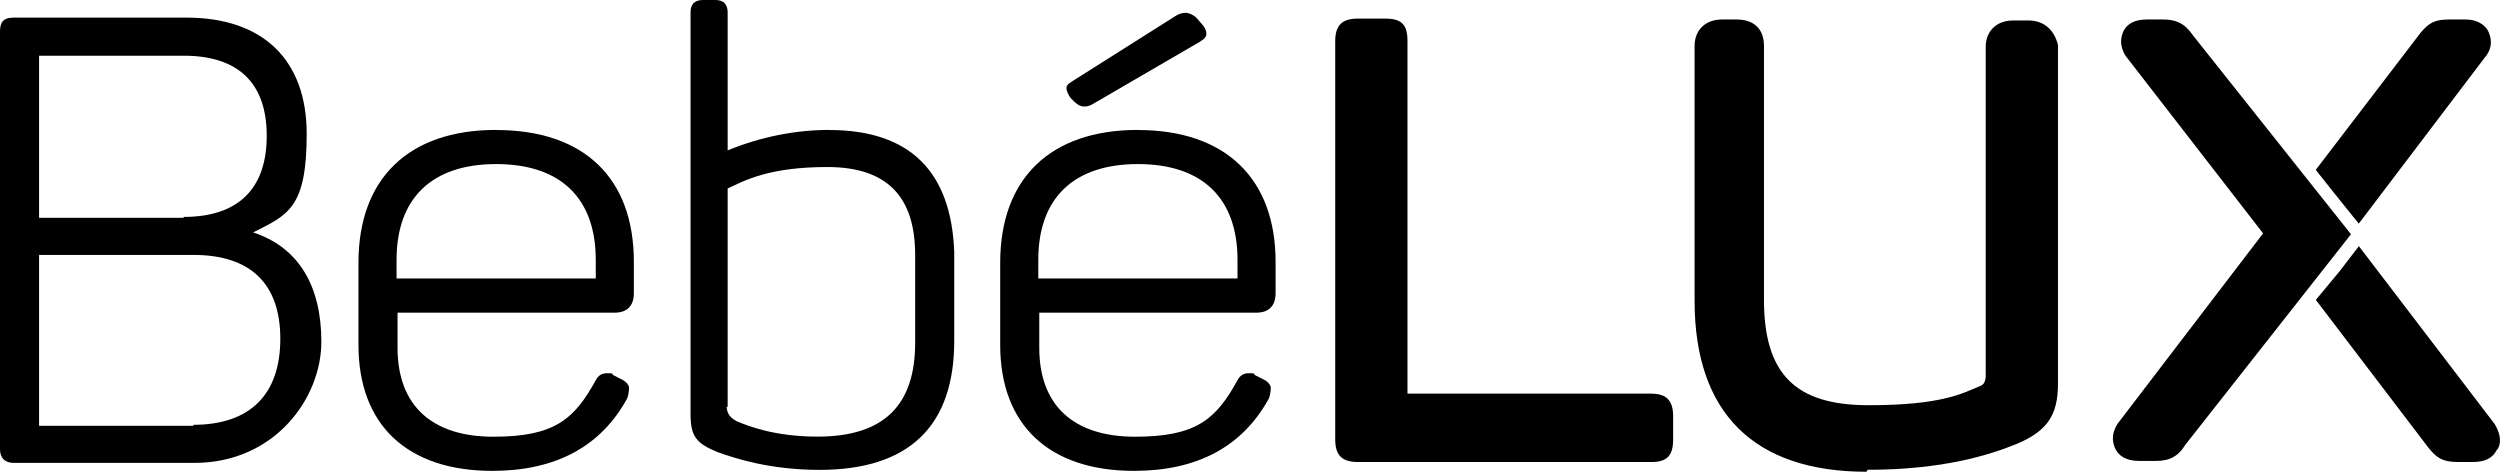
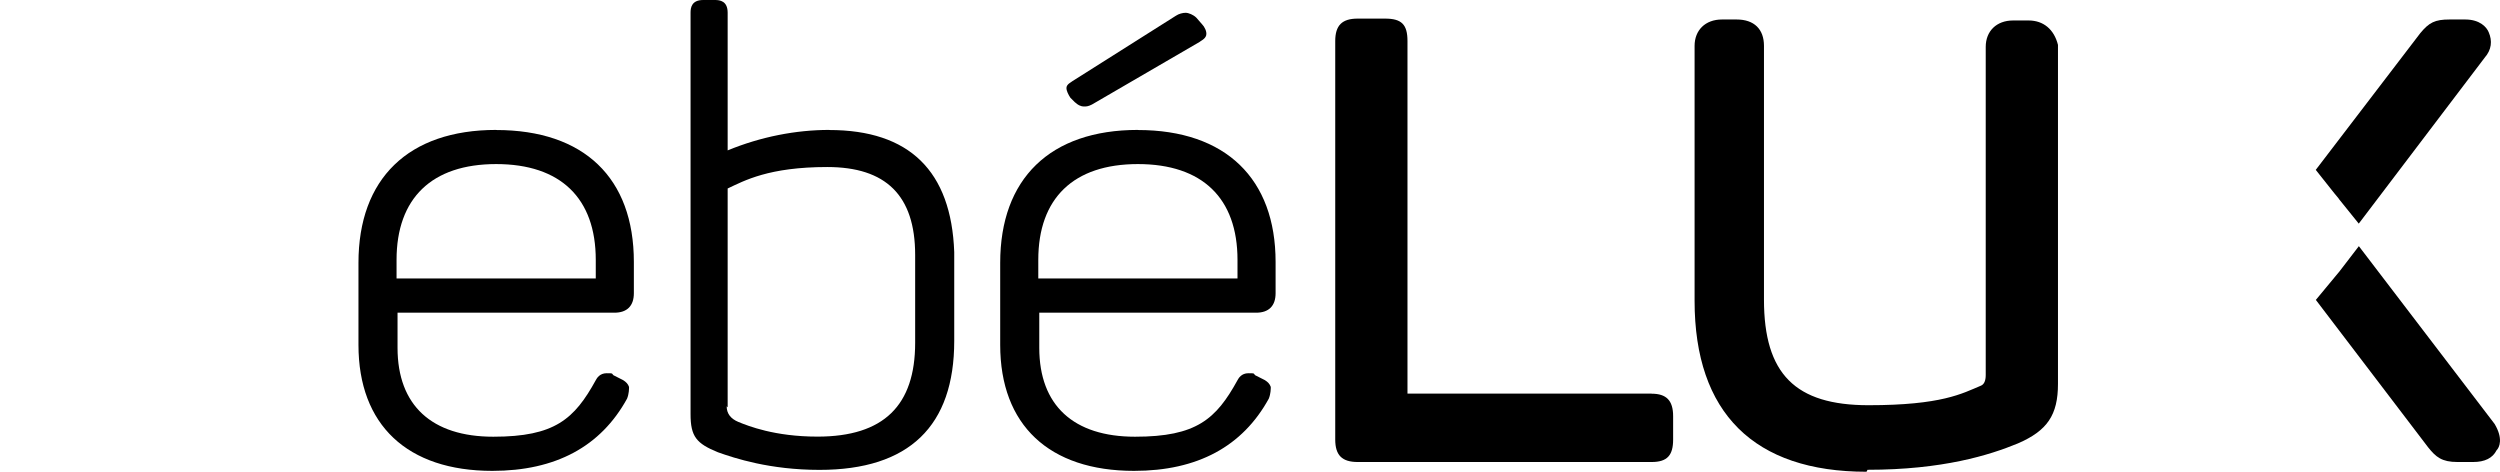
<svg xmlns="http://www.w3.org/2000/svg" id="Layer_1" data-name="Layer 1" viewBox="0 0 254 47.93">
  <defs>
    <style>      .cls-1 {        fill: #000;        stroke-width: 0px;      }    </style>
  </defs>
  <path class="cls-1" d="M237.67,20.24l-.1-.1,2.08,2.58,12.8-16.87c.69-.79.79-1.69.4-2.58-.2-.5-.89-1.29-2.38-1.29h-1.59c-1.49,0-2.08.3-2.98,1.39l-10.62,13.89,1.89,2.38.5.6Z" />
  <path class="cls-1" d="M253.45,43.07l-13.79-18.06-1.98,2.58-.5.6-1.89,2.28,11.41,14.98c.79.99,1.39,1.49,2.98,1.49h1.59c1.19,0,1.98-.4,2.38-1.19.3-.3.69-1.19-.2-2.68Z" />
-   <path class="cls-1" d="M222.79,3.57c-.89-1.29-1.79-1.59-3.08-1.59h-1.59c-1.19,0-1.98.4-2.38,1.19-.2.5-.5,1.29.2,2.48l13.99,18.06-14.79,19.35c-.69,1.09-.5,1.98-.2,2.58.3.6.99,1.19,2.38,1.19h1.59c.99,0,2.18-.1,3.08-1.59l16.87-21.44-16.08-20.24Z" />
-   <path class="cls-1" d="M25.7,23.62c3.57-1.79,5.46-2.48,5.46-10.02S26.69,1.79,18.95,1.79H1.39C.2,1.79,0,2.38,0,3.27v42.37c0,.89.5,1.39,1.39,1.39h18.36c8.14,0,12.9-6.55,12.9-12.31s-2.38-9.63-6.95-11.11ZM18.66,22.03v.1H3.97V5.66h14.69c5.56,0,8.44,2.78,8.44,8.14s-2.88,8.24-8.44,8.24ZM3.97,25.9h15.68c5.76,0,8.83,2.88,8.83,8.53s-3.08,8.73-8.83,8.73v.1H3.97v-17.37Z" />
  <path class="cls-1" d="M50.41,13.2c-8.93,0-13.99,4.96-13.99,13.5v8.34c0,8.14,4.96,12.8,13.6,12.8,6.45,0,11.02-2.48,13.69-7.34.2-.5.2-.99.2-1.19-.1-.3-.3-.5-.6-.69l-.99-.5c-.2-.2,0-.2-.69-.2s-.99.5-1.09.69c-2.18,3.97-4.17,5.76-10.42,5.76s-9.73-3.18-9.73-9.03v-3.57h22.03c1.29,0,1.98-.69,1.98-1.98v-3.18c0-8.53-5.06-13.4-13.99-13.4ZM50.41,16.67c6.55,0,10.12,3.47,10.12,9.73v1.89h-20.24v-1.89c0-6.25,3.57-9.73,10.12-9.73Z" />
  <path class="cls-1" d="M84.25,13.2c-3.37,0-6.95.69-10.32,2.08V1.29C73.93.1,73.14,0,72.64,0h-1.19c-1.19,0-1.29.79-1.29,1.29v40.79c0,2.28.6,2.98,2.78,3.87,1.69.6,5.26,1.79,10.32,1.79,9.13,0,13.69-4.47,13.69-13.1v-9.03c-.3-8.24-4.56-12.4-12.7-12.4ZM73.83,41.28l.1.1v-22.23c1.69-.79,4.17-2.18,10.12-2.18s8.93,2.88,8.93,8.93v8.93c0,6.35-3.18,9.53-9.92,9.53-4.37,0-7.05-1.09-8.04-1.49-.79-.33-1.19-.86-1.19-1.59Z" />
  <path class="cls-1" d="M109.26,10.42c.2.2.5.4.89.4.2,0,.4,0,.79-.2l10.92-6.35c.1-.1.6-.3.69-.69s-.2-.89-.4-1.09l-.6-.69c-.3-.3-.79-.5-1.09-.5s-.69.1-.99.3l-10.52,6.65c-.1.1-.6.3-.6.69,0,.3.2.69.4.99l.5.5Z" />
-   <polygon class="cls-1" points="110.15 10.82 110.15 10.82 110.15 10.82 110.15 10.82" />
  <path class="cls-1" d="M115.61,13.2c-8.93,0-13.99,4.96-13.99,13.5v8.34c0,8.14,4.96,12.8,13.6,12.8,6.45,0,11.02-2.48,13.69-7.34.2-.5.2-.99.2-1.19-.1-.3-.3-.5-.6-.69l-.99-.5c-.2-.2,0-.2-.69-.2s-.99.5-1.09.69c-2.18,3.97-4.17,5.76-10.42,5.76s-9.73-3.18-9.73-9.03v-3.57h22.03c1.29,0,1.98-.69,1.98-1.98v-3.18c0-8.44-5.06-13.4-13.99-13.4ZM115.61,16.67c6.55,0,10.12,3.47,10.12,9.73v1.89h-20.24v-1.89c0-6.25,3.57-9.73,10.12-9.73Z" />
  <path class="cls-1" d="M206.12,2.08h-1.59c-1.69,0-2.78,1.09-2.78,2.68v33.34c0,.6-.17.96-.5,1.09-1.89.79-3.97,1.98-11.41,1.98s-10.62-3.18-10.62-10.72V4.66c0-1.69-.99-2.68-2.78-2.68h-1.49c-1.69,0-2.78,1.09-2.78,2.68v25.9c0,11.41,6.05,17.37,17.47,17.37l.1-.2c7.64,0,12.4-1.49,15.28-2.68,2.98-1.29,4.07-2.88,4.07-6.05V4.56c-.4-1.59-1.49-2.48-2.98-2.48Z" />
  <path class="cls-1" d="M167.81,39.99h-24.81V4.17c0-1.69-.6-2.28-2.28-2.28h-2.78c-1.59,0-2.28.69-2.28,2.28v40.49c0,1.59.69,2.28,2.28,2.28h29.87c1.59,0,2.18-.69,2.18-2.28v-2.38c0-1.59-.69-2.28-2.18-2.28Z" />
</svg>